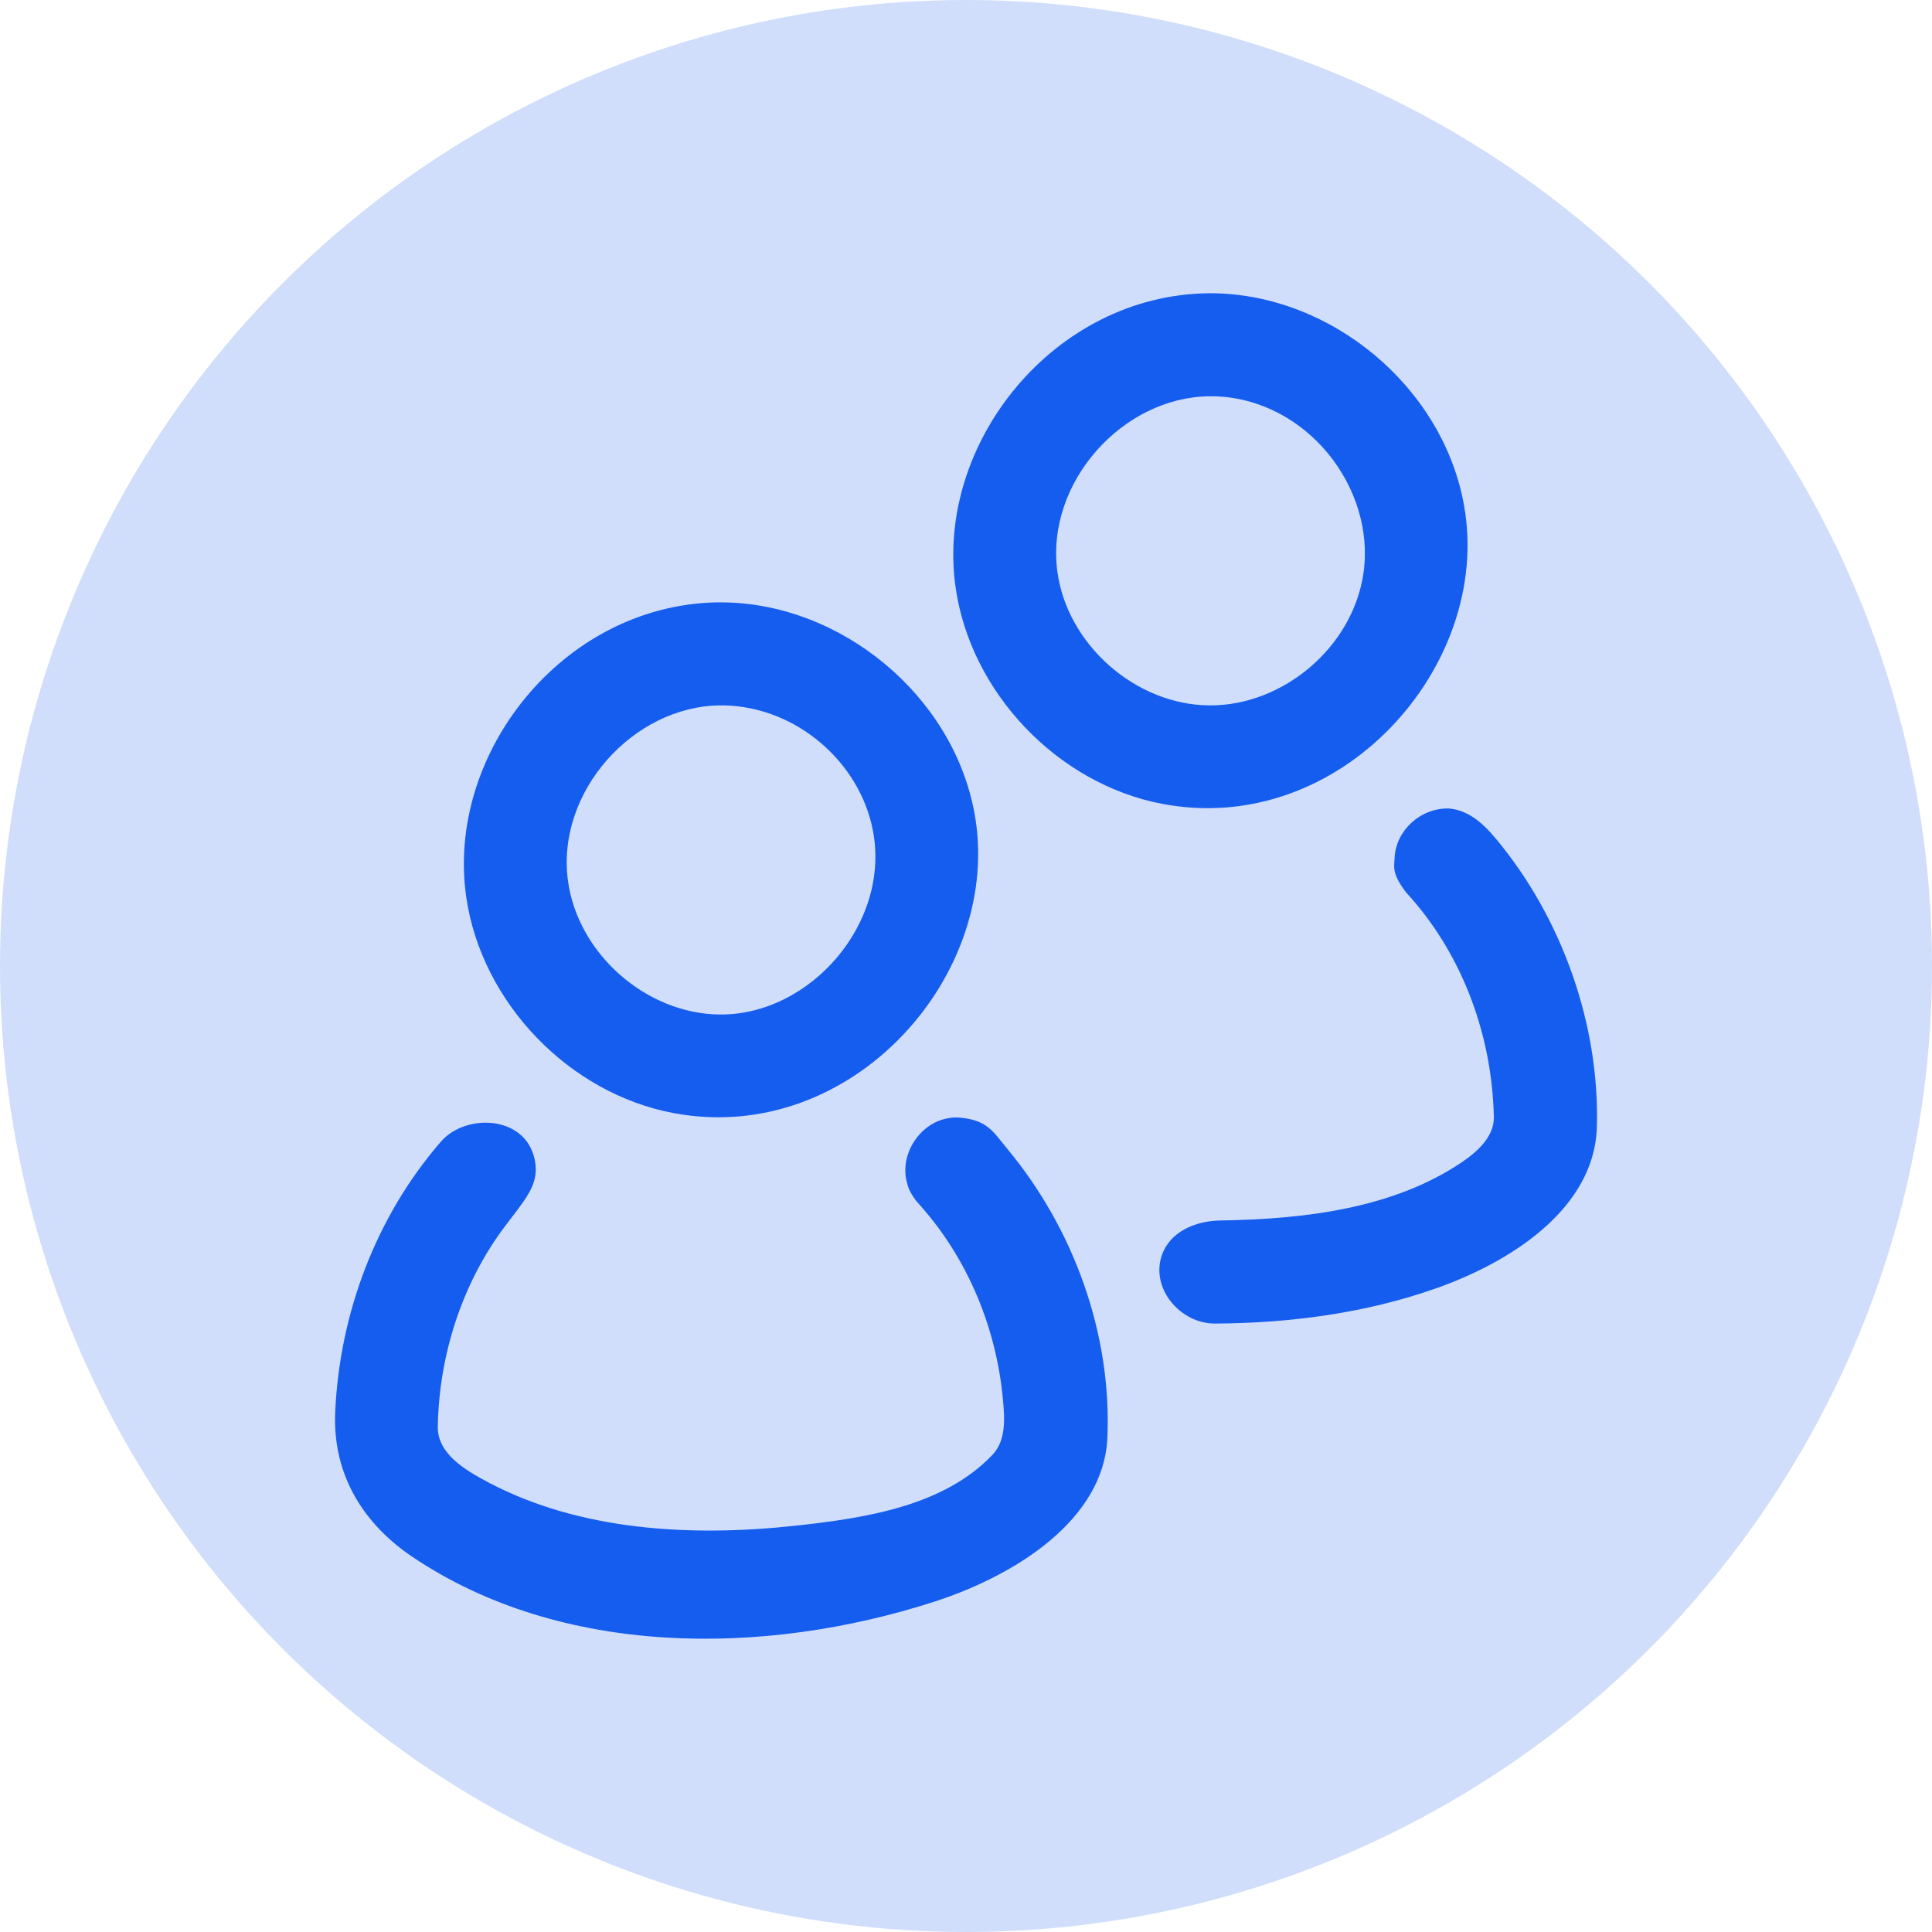
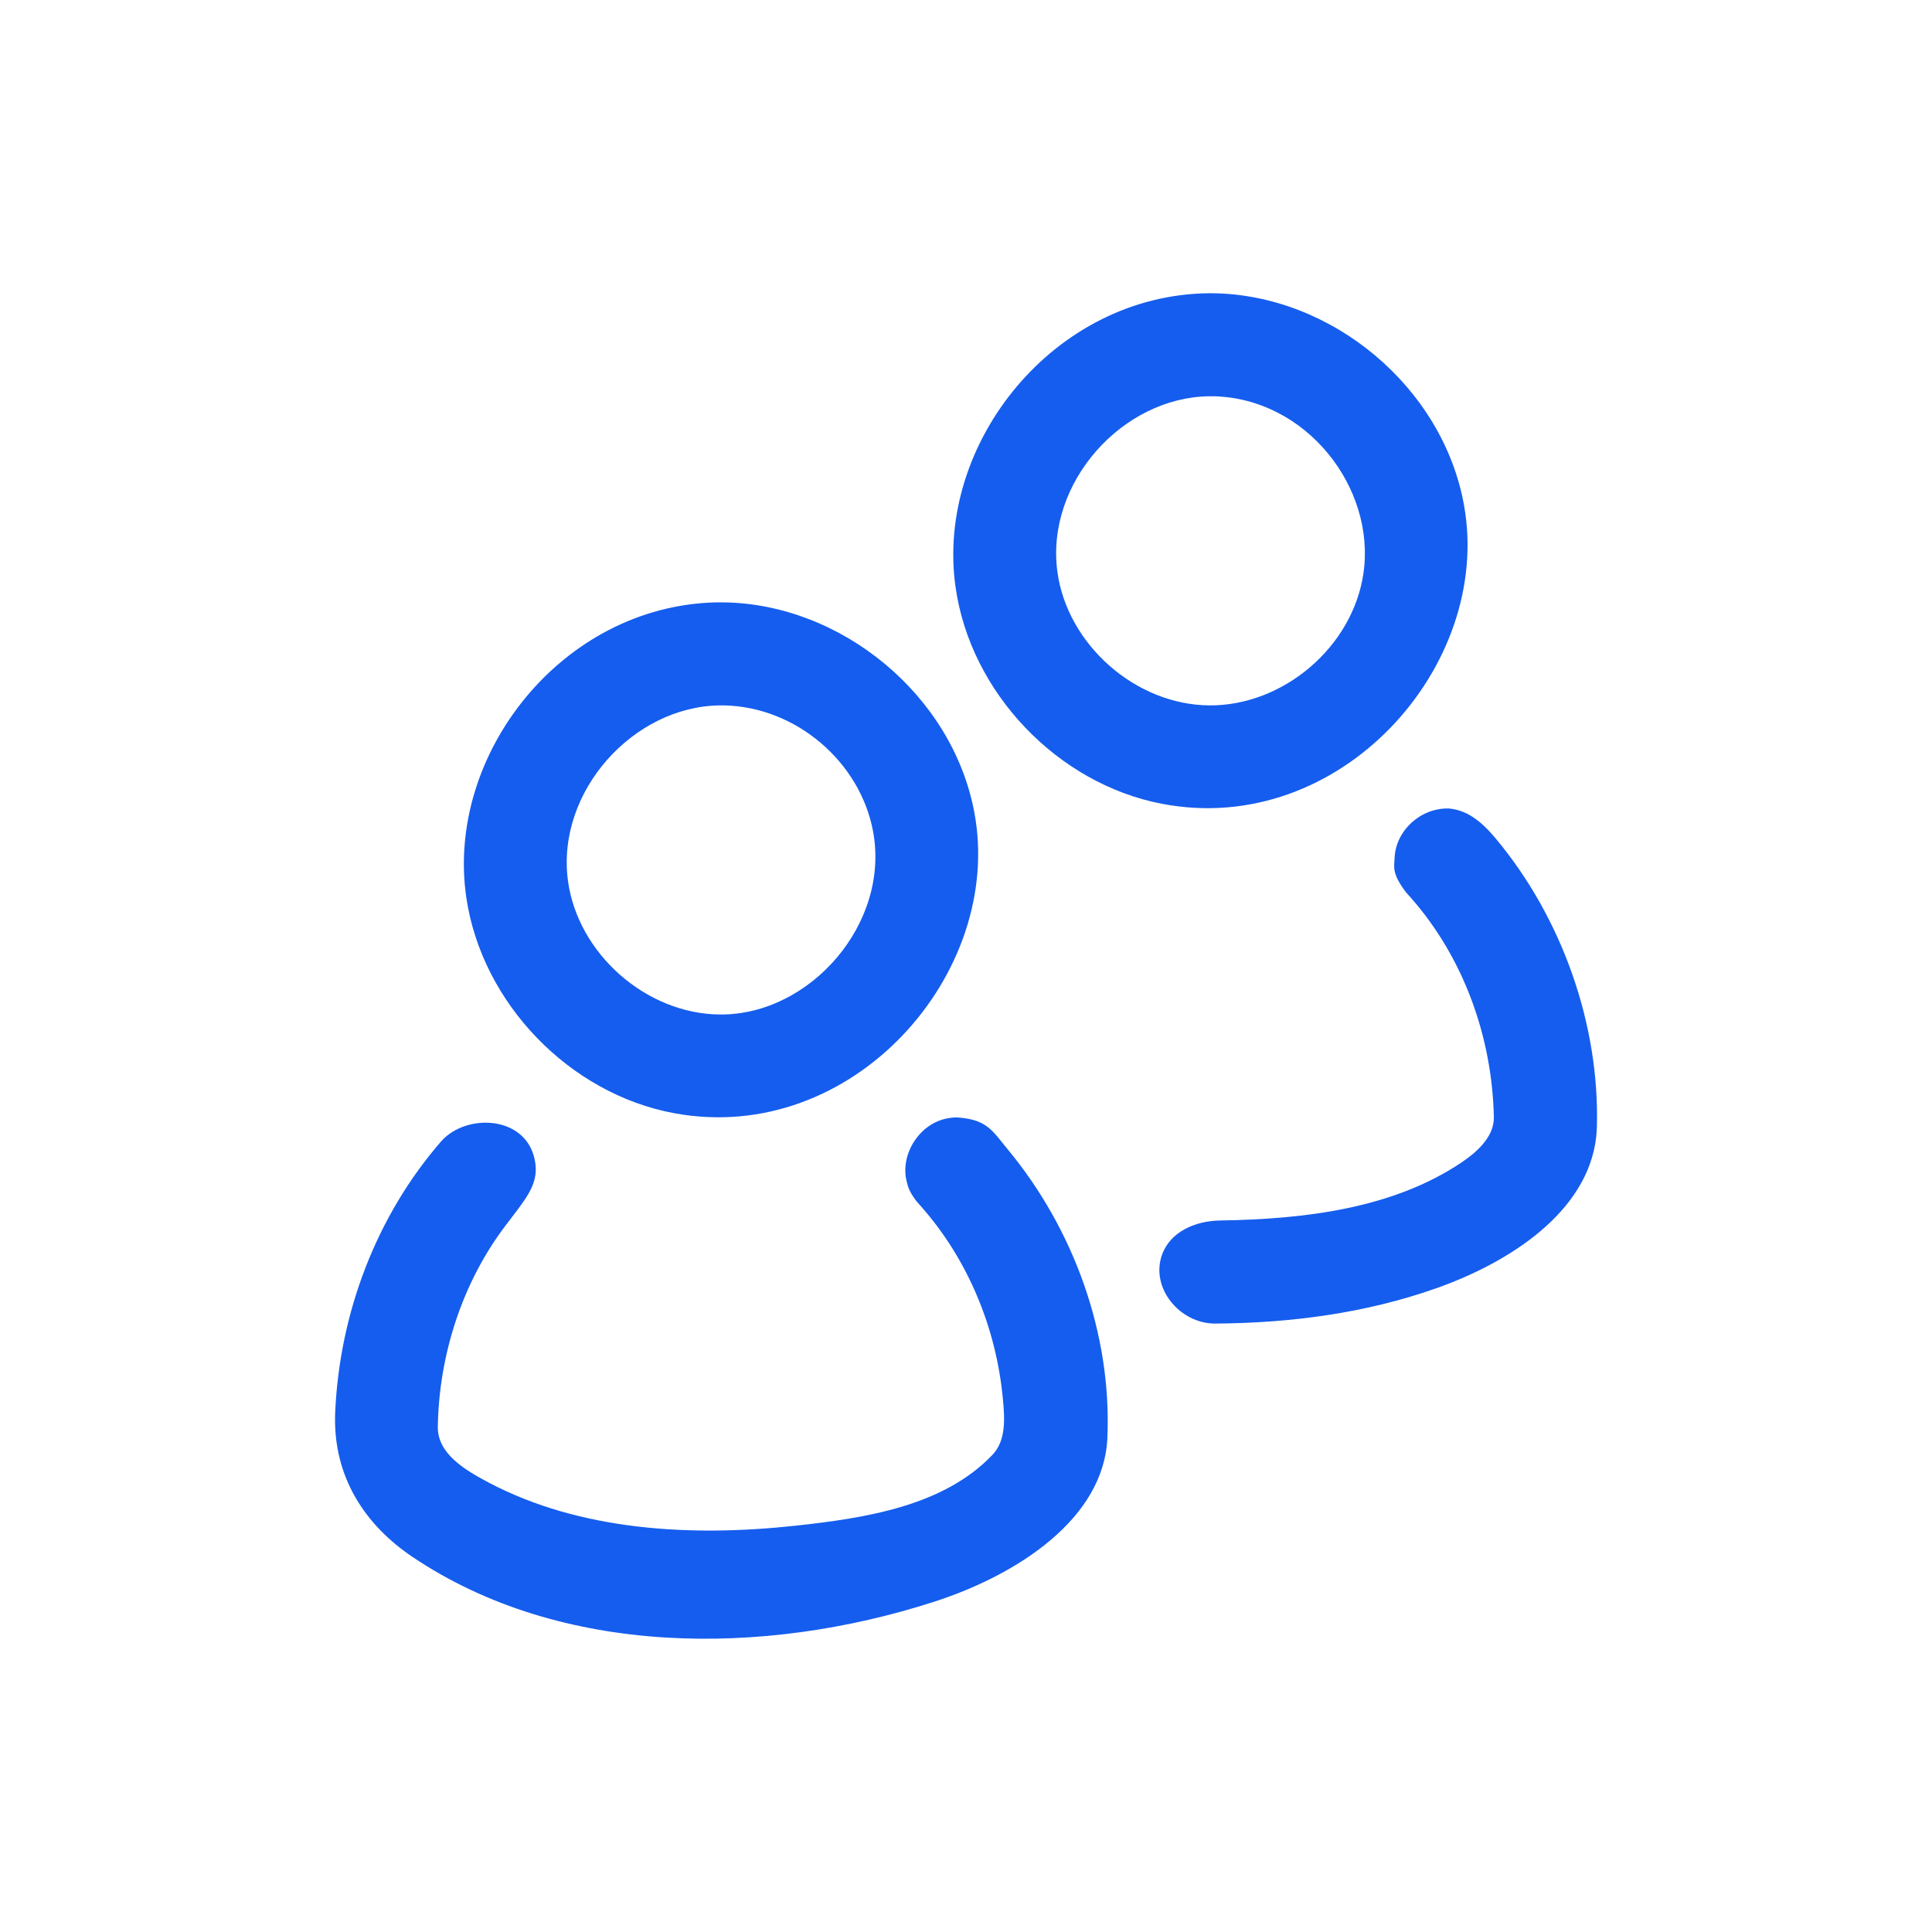
<svg xmlns="http://www.w3.org/2000/svg" width="28" height="28" viewBox="0 0 28 28" fill="none">
-   <circle opacity="0.2" cx="14" cy="14" r="14" fill="#155DEE" />
  <path d="M13.902 16.197C14.309 16.231 14.388 16.395 14.602 16.654C15.562 17.811 16.114 19.332 16.049 20.838C15.999 22.012 14.742 22.825 13.537 23.214C11.065 24.012 8.132 24.014 5.978 22.564C5.306 22.113 4.816 21.412 4.858 20.463C4.922 19.035 5.45 17.628 6.392 16.543C6.762 16.119 7.671 16.163 7.76 16.869C7.799 17.179 7.609 17.389 7.33 17.757C6.698 18.589 6.363 19.636 6.345 20.676C6.339 21.063 6.727 21.3 7.091 21.491C8.408 22.181 9.999 22.277 11.525 22.112C12.551 22.001 13.676 21.826 14.382 21.086C14.582 20.877 14.562 20.559 14.535 20.28C14.441 19.253 14.03 18.255 13.349 17.485L13.277 17.403C13.175 17.262 13.162 17.212 13.139 17.118C13.043 16.722 13.332 16.274 13.742 16.206C13.843 16.189 13.868 16.196 13.902 16.197ZM20.994 11.717C21.262 11.738 21.473 11.908 21.672 12.146C22.644 13.306 23.185 14.86 23.143 16.334C23.142 16.383 23.138 16.431 23.133 16.48C23.009 17.562 21.887 18.293 20.811 18.672C19.791 19.032 18.698 19.176 17.611 19.182C17.105 19.185 16.671 18.672 16.839 18.19C16.955 17.857 17.313 17.693 17.69 17.688C18.91 17.669 20.189 17.515 21.183 16.846C21.435 16.677 21.654 16.457 21.65 16.193C21.626 15.027 21.21 13.874 20.442 13.005L20.377 12.932C20.169 12.659 20.205 12.565 20.212 12.427C20.231 12.039 20.583 11.709 20.994 11.717ZM10.476 8.73C12.188 8.746 13.806 10.072 14.122 11.78C14.553 14.106 12.357 16.613 9.768 16.133C8.254 15.852 6.982 14.538 6.758 13.007C6.455 10.944 8.138 8.78 10.38 8.73C10.411 8.73 10.443 8.73 10.476 8.73ZM10.437 10.223C9.176 10.235 8.059 11.476 8.231 12.762C8.372 13.817 9.361 14.696 10.437 14.703C11.744 14.711 12.908 13.378 12.651 12.038C12.461 11.045 11.544 10.246 10.495 10.223C10.476 10.223 10.456 10.223 10.437 10.223ZM17.568 4.25C19.302 4.266 20.913 5.613 21.218 7.324C21.636 9.652 19.421 12.145 16.838 11.649C15.327 11.359 14.062 10.037 13.848 8.504C13.556 6.427 15.273 4.272 17.52 4.25C17.536 4.25 17.552 4.25 17.568 4.25ZM17.529 5.743C16.27 5.755 15.152 6.993 15.324 8.283C15.465 9.337 16.454 10.216 17.529 10.223C18.594 10.23 19.603 9.381 19.76 8.31C19.941 7.072 18.936 5.773 17.588 5.743C17.568 5.743 17.549 5.743 17.529 5.743Z" fill="#155DEE" />
</svg>